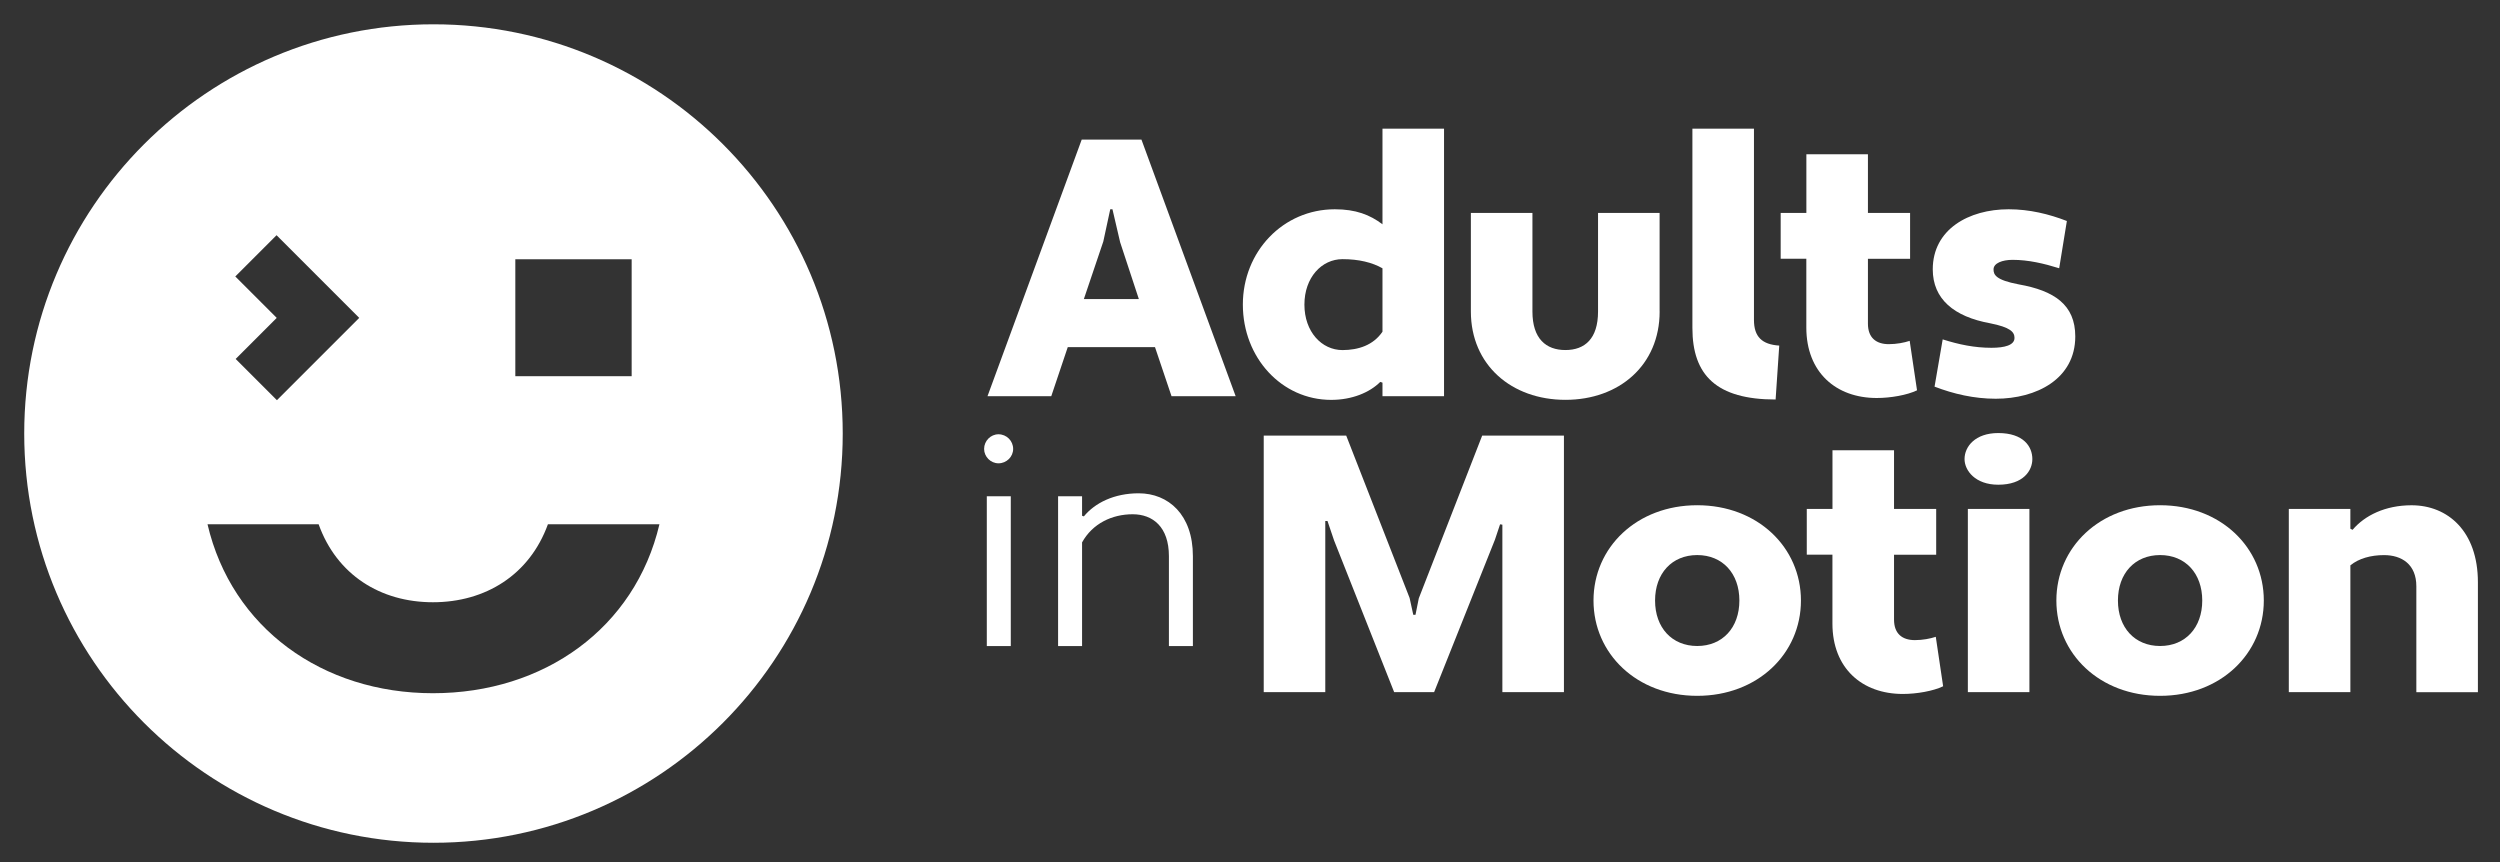
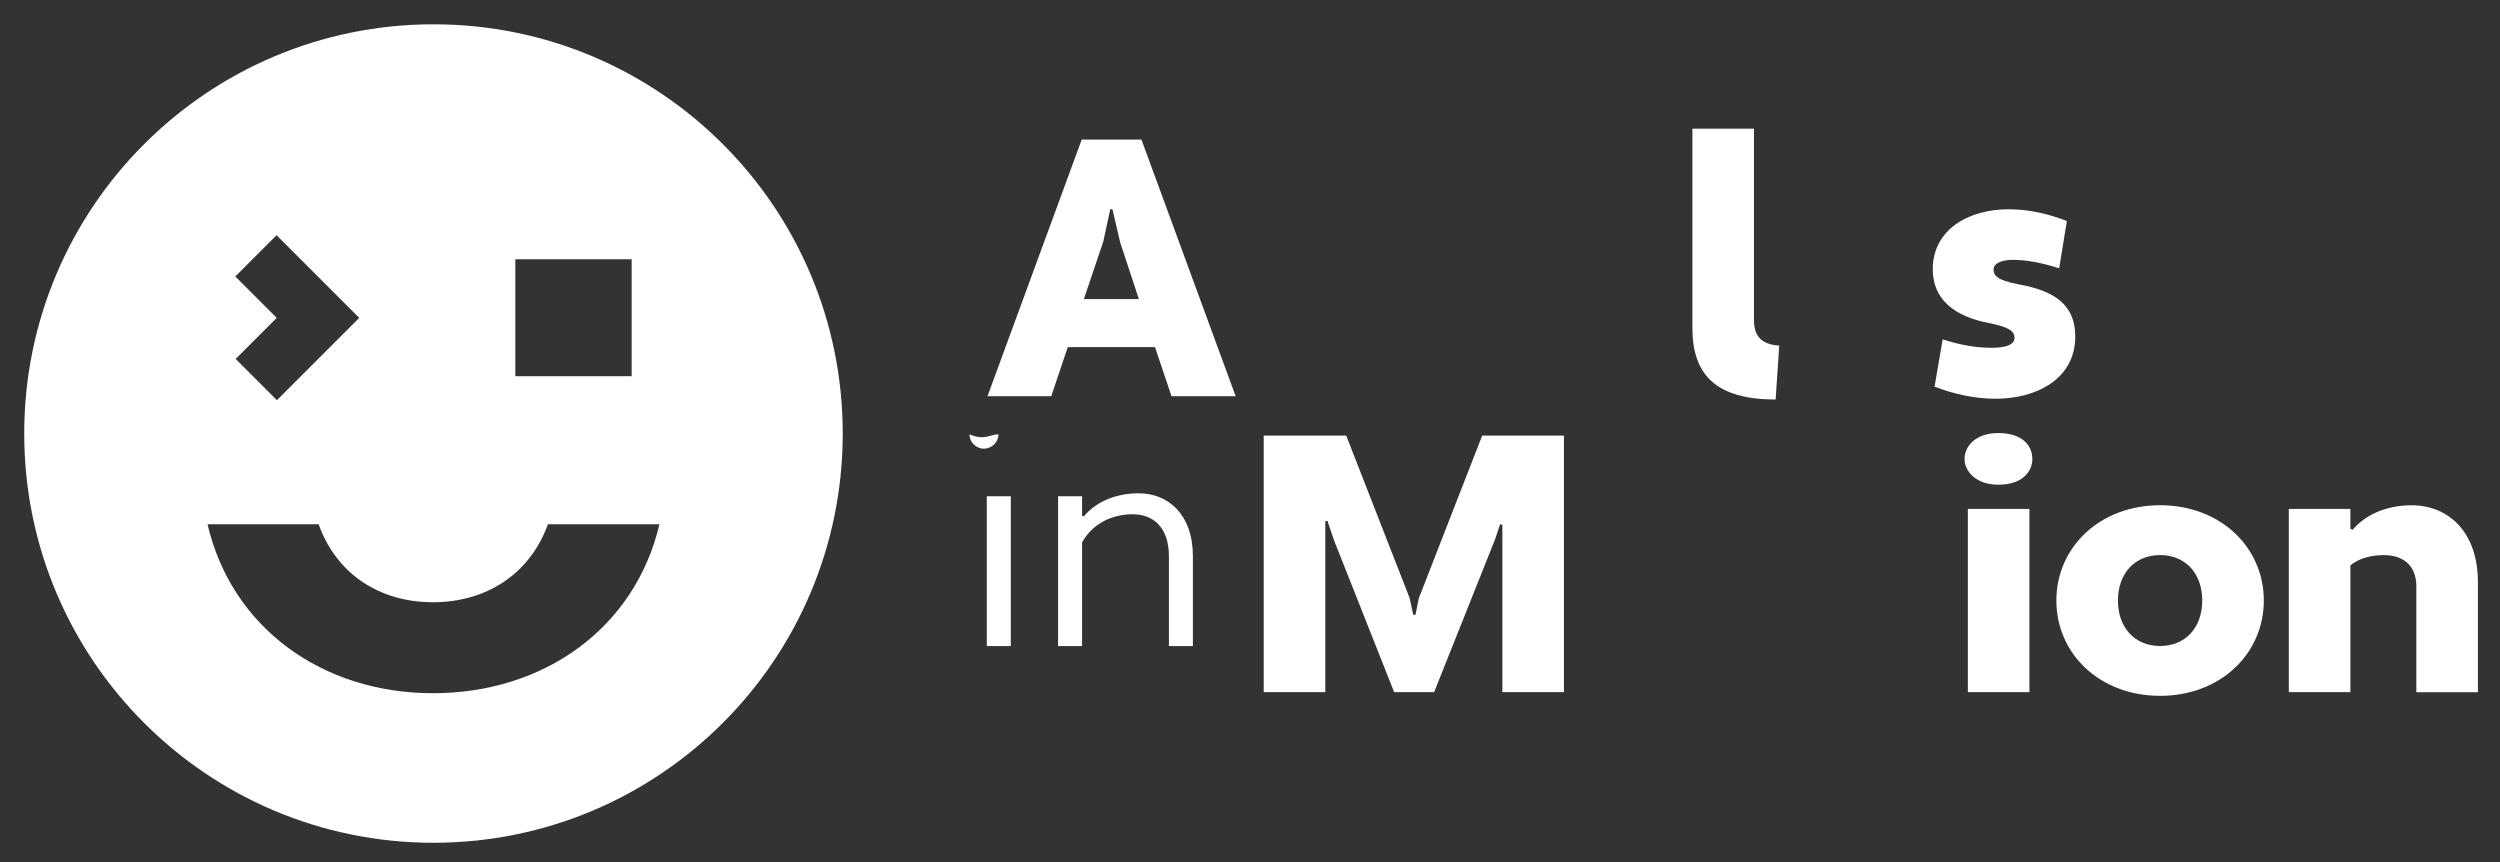
<svg xmlns="http://www.w3.org/2000/svg" id="Layer_1" x="0px" y="0px" viewBox="0 0 612 211.1" style="enable-background:new 0 0 612 211.1;" xml:space="preserve">
  <rect x="0" y="0" width="612" height="211.1" fill="#333333" stroke="none" />
  <style type="text/css">	.st0{fill:#FFFFFF;}</style>
  <path class="st0" d="M282.74,84.97h-21.35l-4.04,12.02h-15.61l23.06-62.81h14.63l23.06,62.81h-15.7L282.74,84.97z M265.33,73.21  h13.46l-4.58-13.91l-1.88-8.07h-0.54l-1.7,7.89L265.33,73.21z" />
-   <path class="st0" d="M338.43,54.91V31.49h15.07v65.5h-15.07v-3.32l-0.54-0.18c-2.6,2.6-6.91,4.4-12.02,4.4  c-12.11,0-21.62-10.32-21.62-23.33c0-13.01,9.87-23.33,22.52-23.33C331.88,51.23,335.38,52.58,338.43,54.91z M338.43,81.2V65.68  c-2.51-1.44-5.83-2.24-9.78-2.24c-5.11,0-9.33,4.49-9.33,11.13c0,6.64,4.22,11.13,9.33,11.13C332.51,85.69,336.18,84.52,338.43,81.2  z" />
-   <path class="st0" d="M406.28,76.26c0,13.1-9.87,21.62-23.06,21.62s-23.15-8.52-23.15-21.62V52.13h15.07v24.14  c0,6.64,3.32,9.42,8.07,9.42c4.76,0,7.99-2.78,7.99-9.42V52.13h15.07V76.26z" />
  <path class="st0" d="M434.67,97.8c-14.44,0-20.37-5.92-20.37-17.5V31.49h15.07v46.83c0,4.13,1.98,6.01,6.19,6.28L434.67,97.8z" />
-   <path class="st0" d="M435.92,52.13h6.28V37.77h15.07v14.36h10.32v11.22h-10.32v15.88c0,3.5,2.06,5.02,5.11,5.02  c1.88,0,3.77-0.36,5.11-0.81l1.8,12.11c-2.42,1.17-6.46,1.88-9.87,1.88c-9.96,0-17.23-6.28-17.23-17.23V63.34h-6.28V52.13z" />
  <path class="st0" d="M475.57,83.08c3.95,1.26,7.81,2.06,11.93,2.06c3.23,0,5.65-0.63,5.65-2.42c0-1.43-0.99-2.6-6.01-3.59  c-8.79-1.61-14-5.92-14-13.19c0-9.78,8.79-14.71,18.57-14.71c5.11,0,9.87,1.17,14.26,2.87l-1.88,11.57  c-3.77-1.17-7.54-2.06-11.4-2.06c-2.51,0-4.67,0.81-4.67,2.33c0,1.26,0.45,2.6,6.19,3.68c8.61,1.53,13.82,4.94,13.82,12.74  c0,10.41-9.51,15.25-19.47,15.25c-5.29,0-10.32-1.17-14.98-2.96L475.57,83.08z" />
-   <path class="st0" d="M244.43,106.31c1.98,0,3.59,1.61,3.59,3.59c0,1.91-1.61,3.52-3.59,3.52c-1.91,0-3.52-1.61-3.52-3.52  C240.91,107.92,242.52,106.31,244.43,106.31z M241.57,121.49h5.87v36.67h-5.87V121.49z" />
+   <path class="st0" d="M244.43,106.31c0,1.91-1.61,3.52-3.59,3.52c-1.91,0-3.52-1.61-3.52-3.52  C240.91,107.92,242.52,106.31,244.43,106.31z M241.57,121.49h5.87v36.67h-5.87V121.49z" />
  <path class="st0" d="M259.02,121.49h5.87v4.77l0.44,0.15c2.71-3.3,7.41-5.65,13.42-5.65c7.26,0,13.27,5.21,13.27,15.4v22h-5.87v-22  c0-7.19-3.96-10.27-8.87-10.27c-5.06,0-9.83,2.27-12.39,6.89v25.37h-5.87V121.49z" />
  <path class="st0" d="M367.76,128.44l-0.54-0.09l-1.26,3.77l-14.89,37.32h-9.78l-14.71-37.14l-1.61-4.76h-0.54v41.9h-15.07v-62.81  h20.19l15.52,39.75l0.9,4.13h0.54l0.81-4.04l15.52-39.84h20.01v62.81h-15.07V128.44z" />
-   <path class="st0" d="M415.48,123.68c14.8,0,25.39,10.32,25.39,23.33c0,13.01-10.59,23.33-25.39,23.33  c-14.81,0-25.39-10.32-25.39-23.33C390.09,134,400.68,123.68,415.48,123.68z M415.48,158.14c6.19,0,10.32-4.49,10.32-11.13  c0-6.64-4.13-11.13-10.32-11.13c-6.19,0-10.32,4.49-10.32,11.13C405.16,153.65,409.29,158.14,415.48,158.14z" />
-   <path class="st0" d="M442.31,124.58h6.28v-14.36h15.07v14.36h10.32v11.22h-10.32v15.88c0,3.5,2.06,5.02,5.11,5.02  c1.88,0,3.77-0.36,5.11-0.81l1.8,12.11c-2.42,1.17-6.46,1.88-9.87,1.88c-9.96,0-17.23-6.28-17.23-17.23v-16.87h-6.28V124.58z" />
  <path class="st0" d="M489.17,106.01c6.19,0,8.35,3.32,8.35,6.37c0,2.78-2.15,6.28-8.35,6.28c-5.65,0-8.25-3.5-8.25-6.28  C480.92,109.33,483.52,106.01,489.17,106.01z M481.73,124.58h15.07v44.86h-15.07V124.58z" />
  <path class="st0" d="M528.79,123.68c14.8,0,25.39,10.32,25.39,23.33c0,13.01-10.59,23.33-25.39,23.33  c-14.81,0-25.39-10.32-25.39-23.33C503.4,134,513.99,123.68,528.79,123.68z M528.79,158.14c6.19,0,10.32-4.49,10.32-11.13  c0-6.64-4.13-11.13-10.32-11.13c-6.19,0-10.32,4.49-10.32,11.13C518.47,153.65,522.6,158.14,528.79,158.14z" />
  <path class="st0" d="M560.3,124.58h15.07v4.85l0.54,0.27c2.96-3.5,7.99-6.01,14.44-6.01c8.88,0,16.24,6.37,16.24,18.84v26.92h-15.07  v-25.93c0-5.38-3.59-7.63-7.9-7.63c-3.23,0-6.19,0.81-8.25,2.51v31.04H560.3V124.58z" />
  <path class="st0" d="M106.12,5.95C50.79,5.95,5.93,50.8,5.93,106.13c0,55.33,44.85,100.18,100.18,100.18S206.3,161.46,206.3,106.13  C206.3,50.8,161.45,5.95,106.12,5.95z M126.15,63.47h28.48v28.62h-28.48V63.47z M67.7,57.58l20.24,20.24L67.79,97.97l-10.1-10.1  l10.05-10.05L57.6,67.68L67.7,57.58z M105.98,169.7c-27.03,0-49.25-15.96-55.18-41.36H78c4.45,12.41,15.16,19.09,27.98,19.09  c12.84,0,23.65-6.68,28.15-19.09h27.3C155.45,153.74,133.21,169.7,105.98,169.7z" />
</svg>